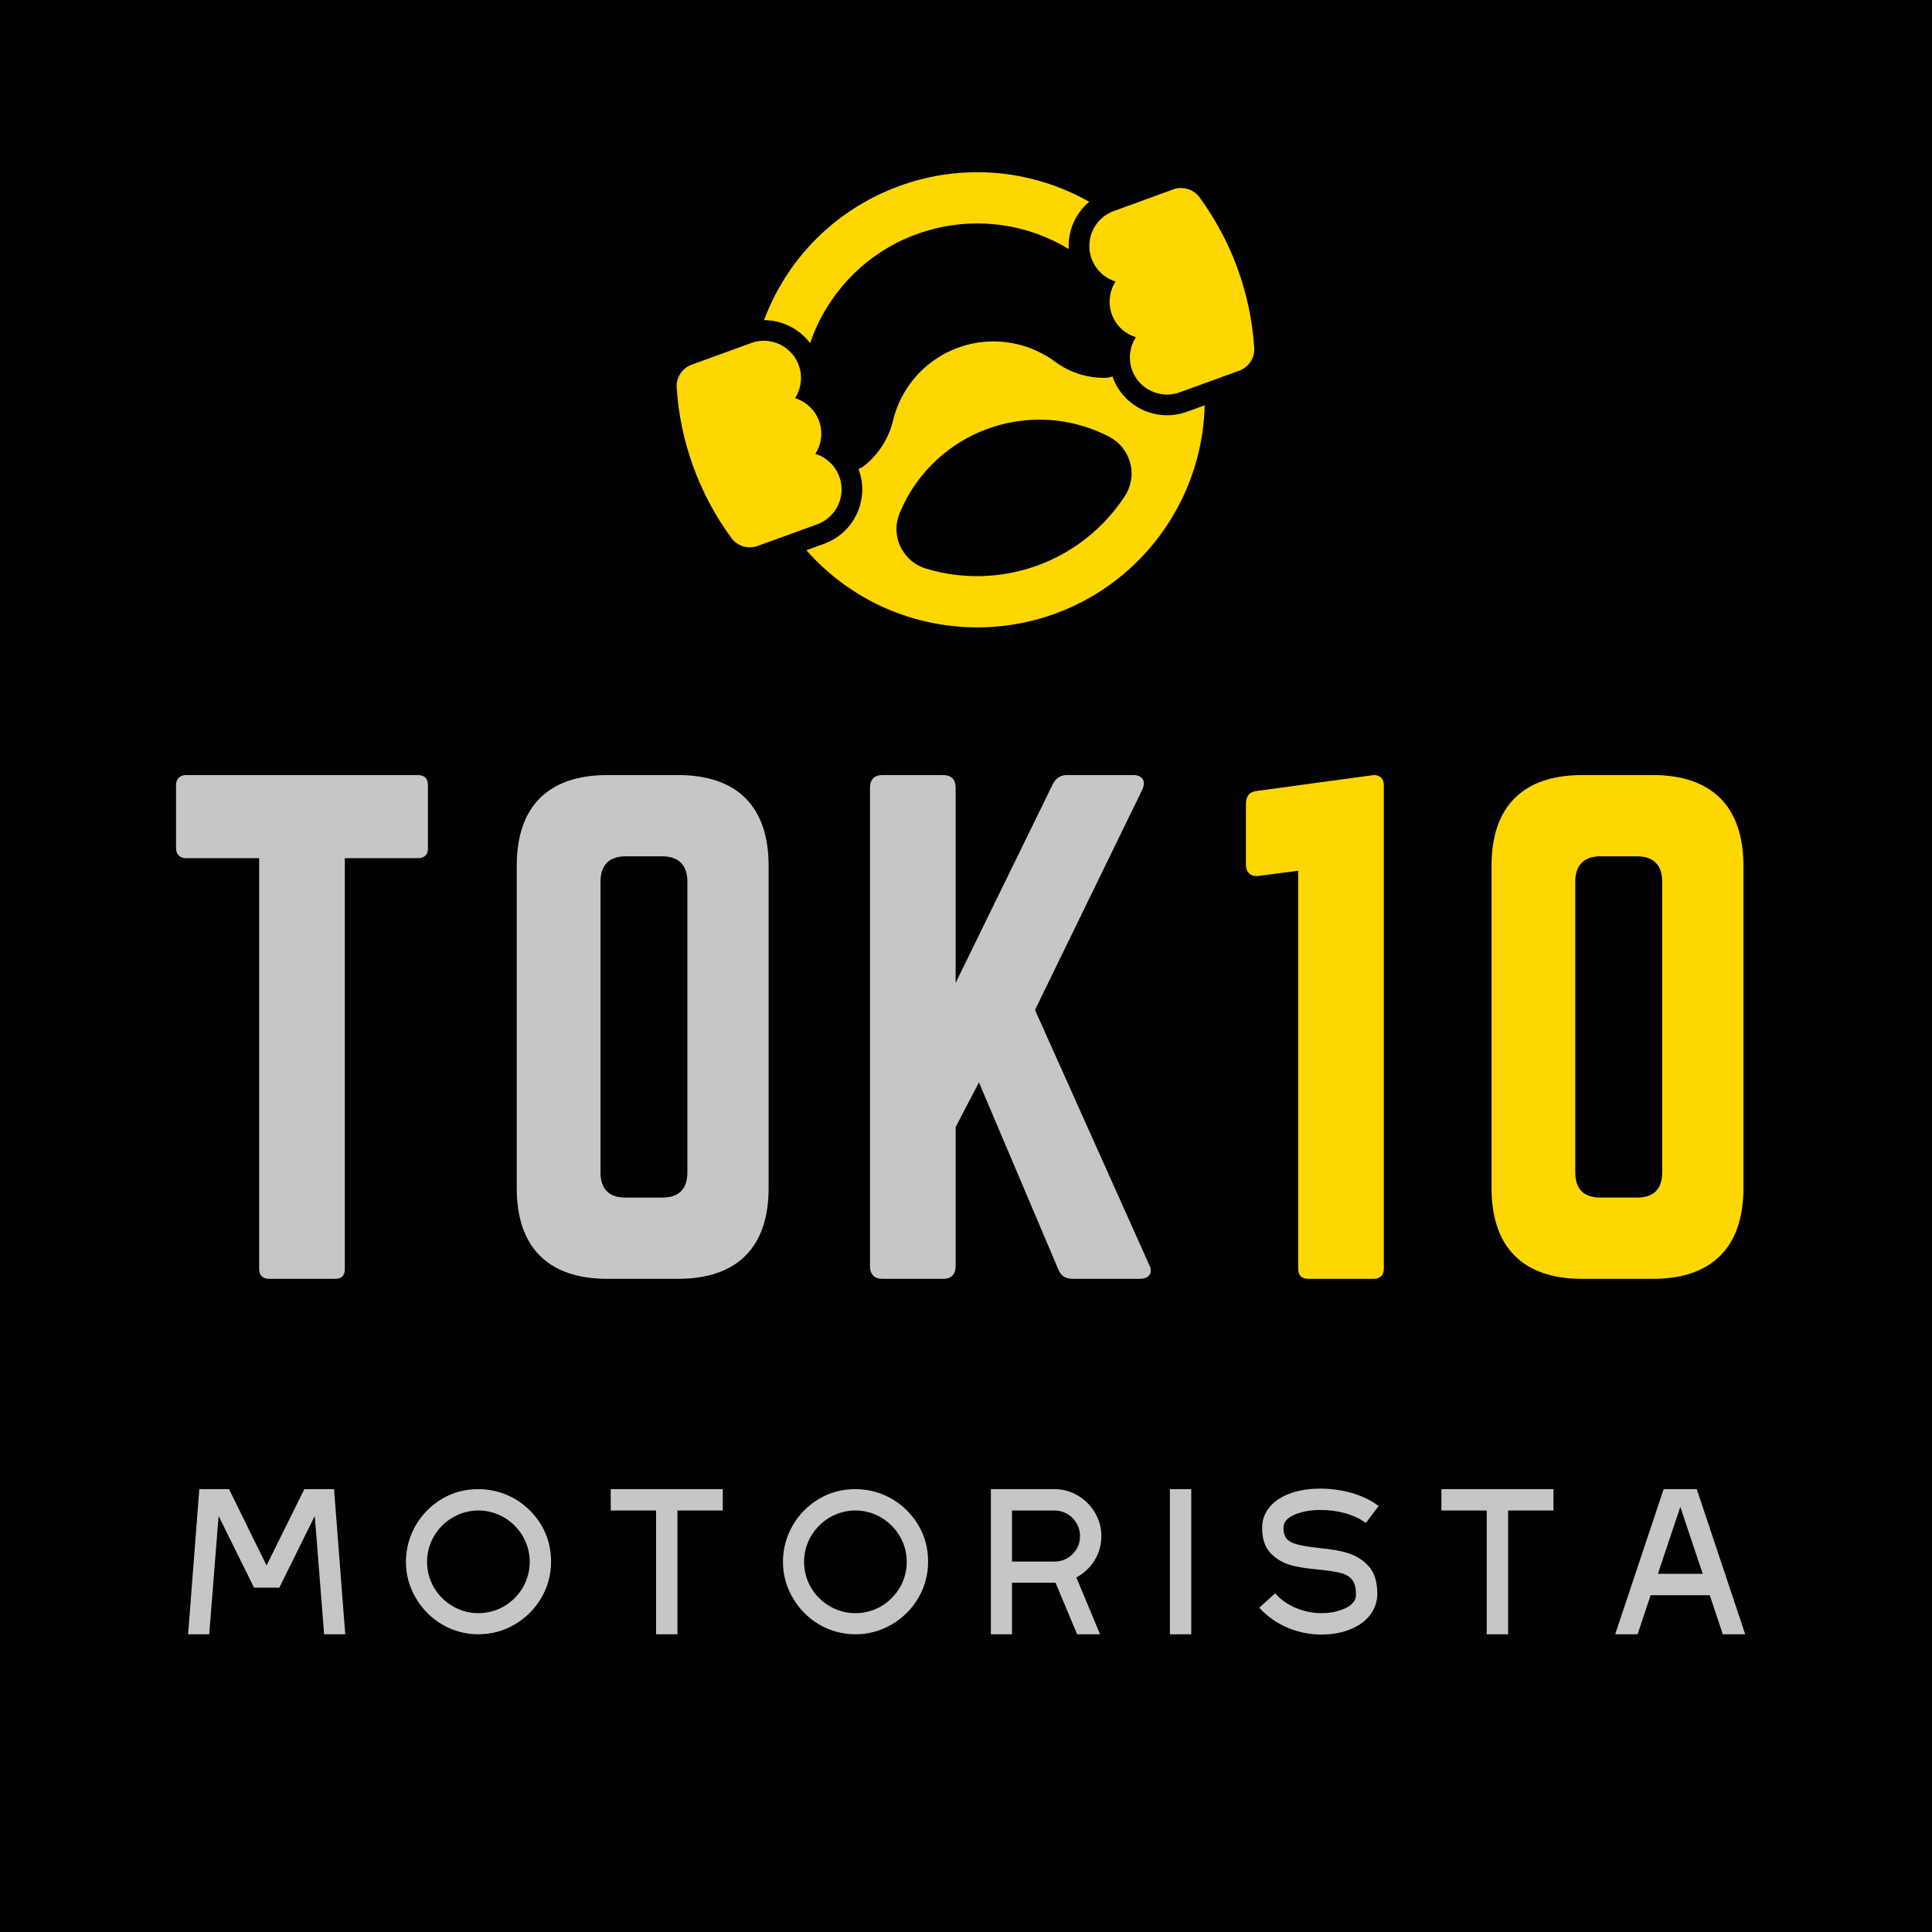
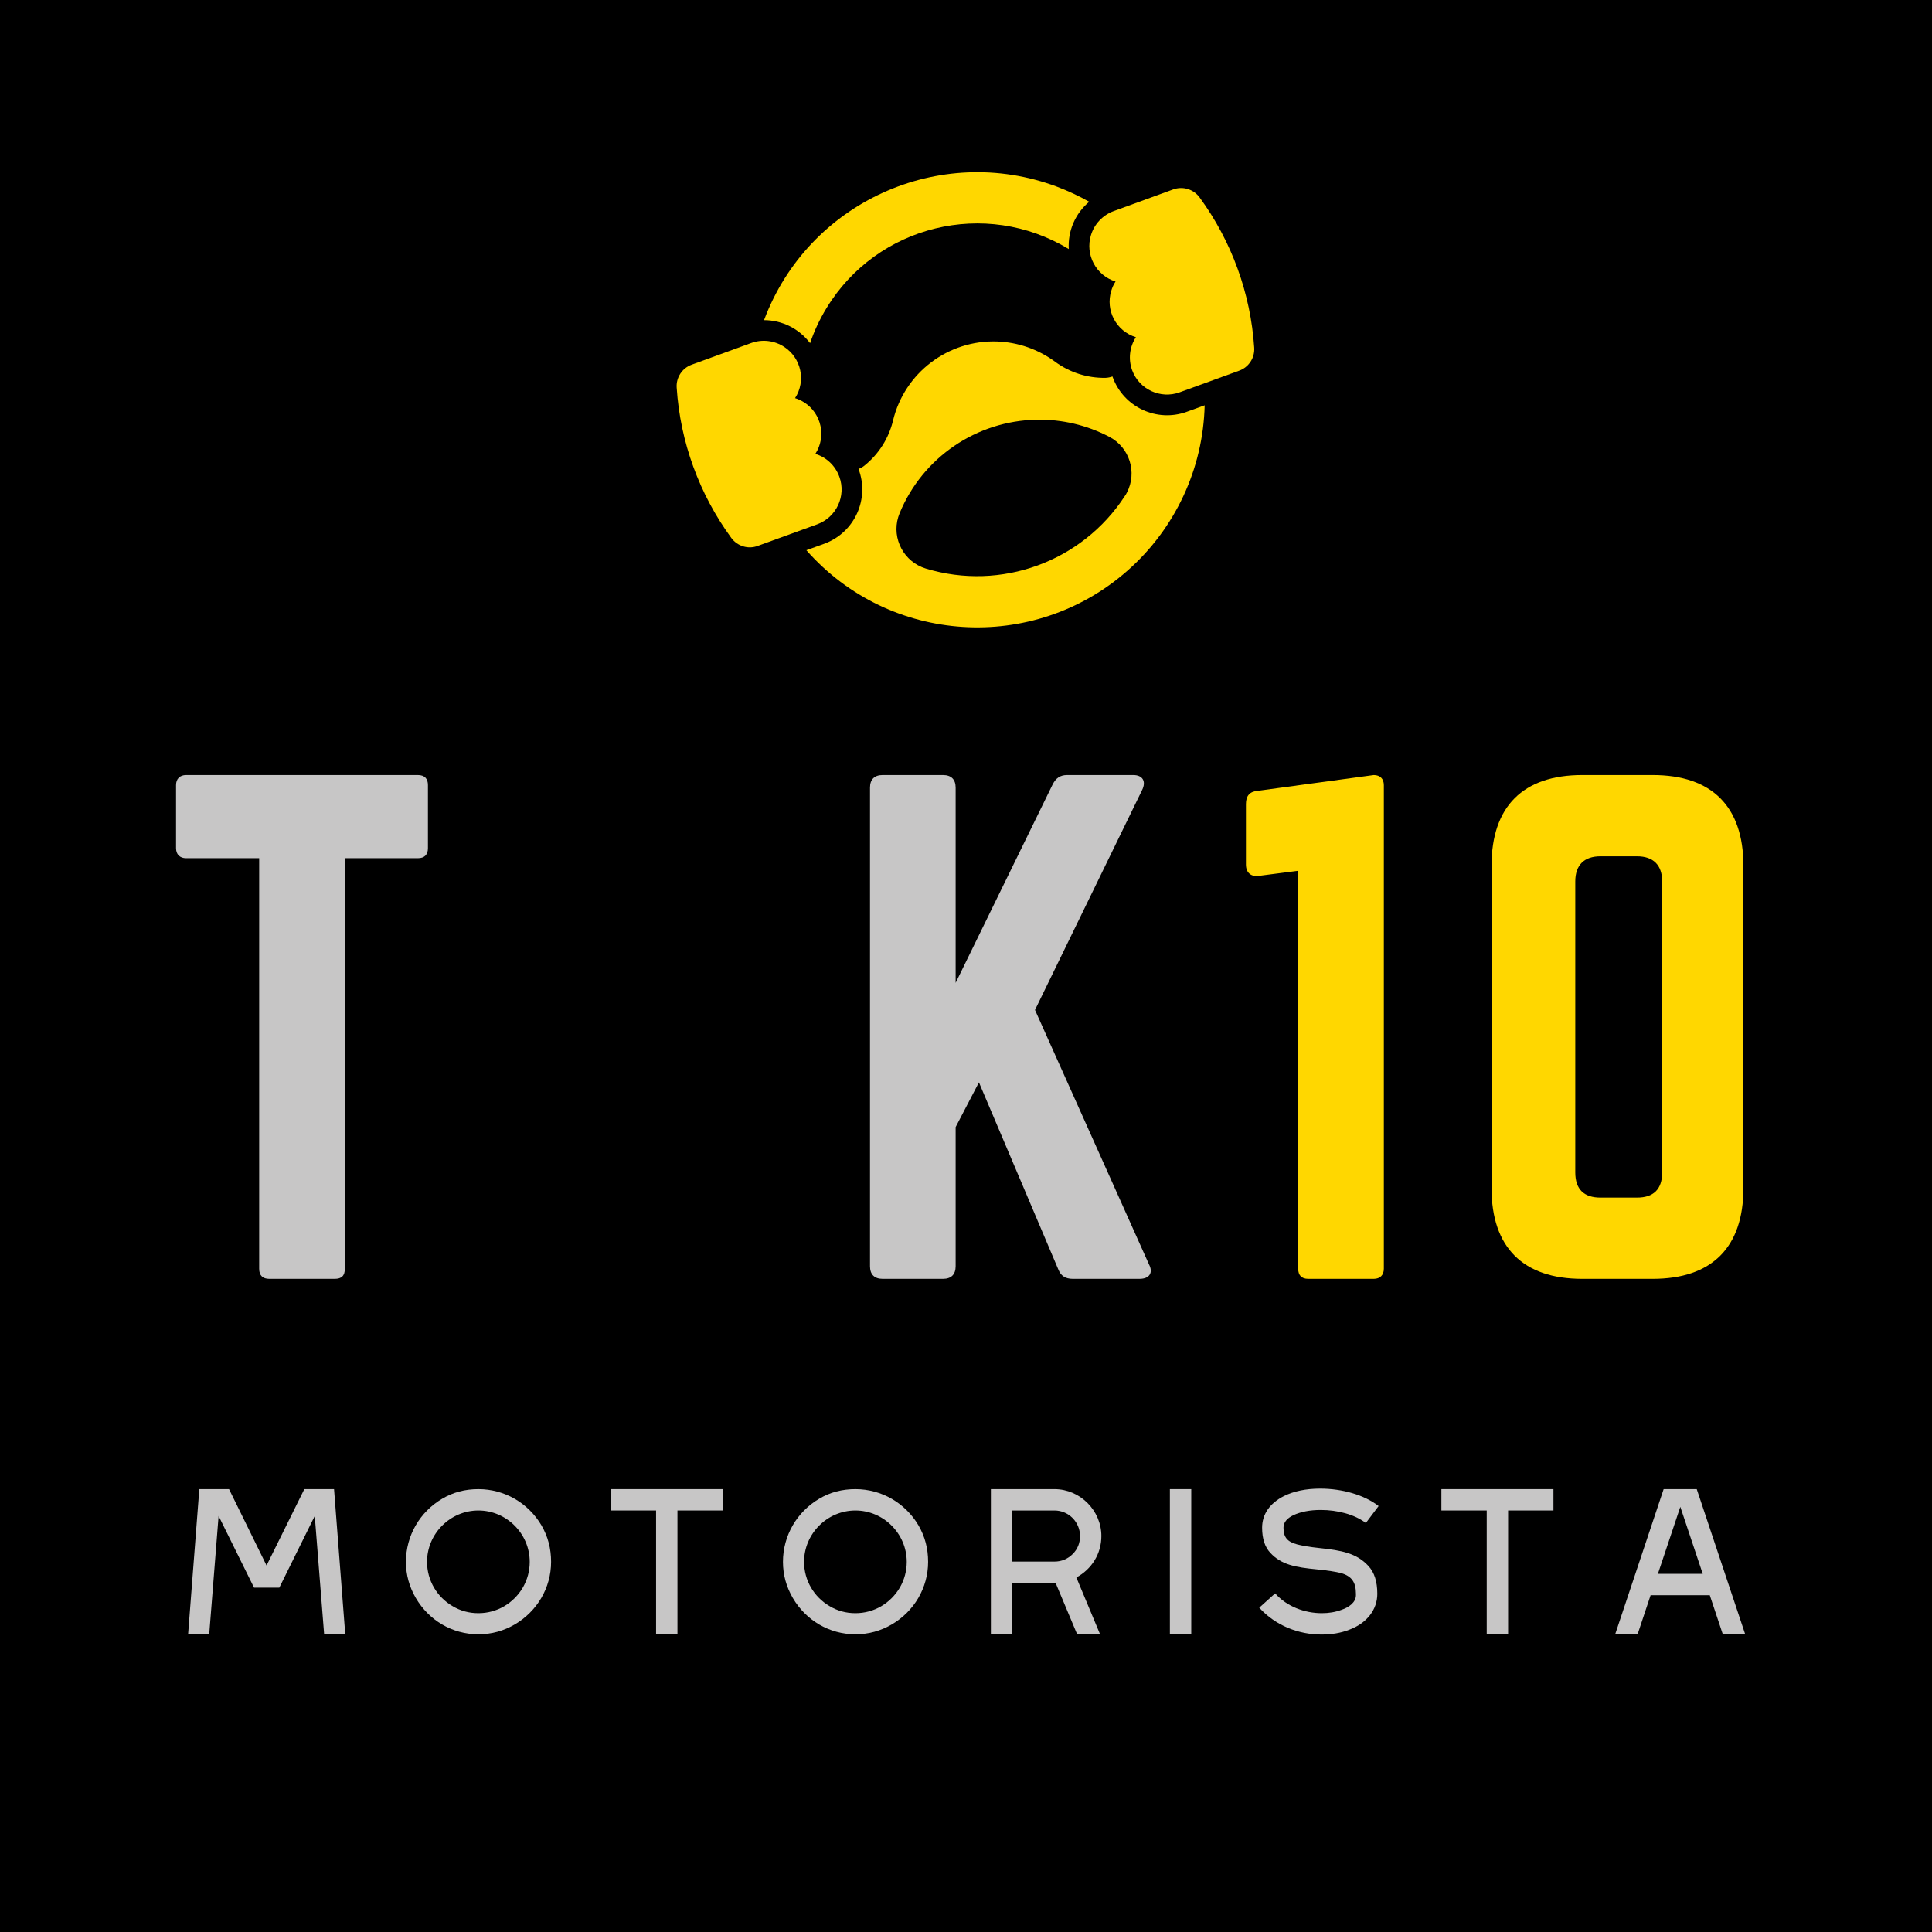
<svg xmlns="http://www.w3.org/2000/svg" xmlns:xlink="http://www.w3.org/1999/xlink" width="768" viewBox="0 0 768 768" height="768" preserveAspectRatio="xMidYMid meet">
  <defs>
    <g>
      <g id="glyph-0-0">
        <path d="M 12.637 0 L 21.027 0 L 24.758 -47.031 L 38.848 -18.543 L 48.895 -18.543 L 62.984 -47.031 L 66.711 0 L 75.102 0 L 70.648 -57.699 L 58.84 -57.699 L 43.82 -27.348 L 28.902 -57.699 L 17.094 -57.699 Z M 12.637 0 " />
      </g>
      <g id="glyph-0-1">
        <path d="M 11.602 -28.797 C 11.602 -23.617 12.949 -18.855 15.539 -14.398 C 20.719 -5.594 29.938 0 40.402 0 C 45.684 0 50.449 -1.348 54.902 -3.938 C 63.707 -9.117 69.301 -18.438 69.301 -28.797 C 69.301 -34.082 68.059 -38.848 65.469 -43.301 C 60.289 -52.105 50.863 -57.699 40.402 -57.699 C 35.117 -57.699 30.352 -56.457 26 -53.867 C 17.195 -48.688 11.602 -39.262 11.602 -28.797 Z M 19.992 -28.797 C 19.992 -39.984 29.211 -49.207 40.402 -49.207 C 51.59 -49.207 60.809 -39.984 60.809 -28.797 C 60.809 -25.172 59.875 -21.754 58.113 -18.645 C 54.387 -12.328 47.859 -8.391 40.402 -8.391 C 36.672 -8.391 33.254 -9.324 30.145 -11.188 C 23.93 -14.812 19.992 -21.441 19.992 -28.797 Z M 19.992 -28.797 " />
      </g>
      <g id="glyph-0-2">
        <path d="M 12.328 -49.207 L 30.352 -49.207 L 30.352 0 L 38.848 0 L 38.848 -49.207 L 56.871 -49.207 L 56.871 -57.699 L 12.328 -57.699 Z M 12.328 -49.207 " />
      </g>
      <g id="glyph-0-3">
        <path d="M 13.57 -57.699 L 13.57 0 L 21.961 0 L 21.961 -20.512 L 39.262 -20.512 L 47.859 0 L 56.977 0 L 47.547 -22.582 C 53.66 -25.898 57.492 -32.008 57.492 -39.055 C 57.492 -49.207 49 -57.699 38.848 -57.699 Z M 21.961 -49.207 L 38.848 -49.207 C 44.441 -49.207 49 -44.648 49 -39.055 C 49 -36.258 48.066 -33.875 46.098 -31.906 C 44.129 -29.938 41.645 -28.902 38.848 -28.902 L 21.961 -28.902 Z M 21.961 -49.207 " />
      </g>
      <g id="glyph-0-4">
        <path d="M 13.984 0 L 22.48 0 L 22.48 -57.699 L 13.984 -57.699 Z M 13.984 0 " />
      </g>
      <g id="glyph-0-5">
        <path d="M 12.844 -10.566 C 19.371 -3.418 28.488 0.105 37.602 0.105 C 41.645 0.105 45.27 -0.52 48.48 -1.762 C 55.629 -4.352 59.773 -9.84 59.773 -16.055 C 59.773 -20.926 58.633 -24.551 56.25 -27.141 C 51.59 -32.215 45.684 -33.355 36.672 -34.289 C 32.734 -34.703 29.836 -35.223 27.867 -35.738 C 24.031 -36.773 22.48 -38.535 22.48 -42.367 C 22.48 -44.441 23.824 -46.098 26.414 -47.34 C 29.316 -48.688 32.941 -49.414 37.293 -49.414 C 43.922 -49.414 50.758 -47.652 55.215 -44.234 L 60.289 -50.965 C 54.594 -55.422 45.789 -57.906 37.086 -57.906 C 31.387 -57.906 26.52 -56.871 22.582 -54.902 C 17.094 -52.105 13.984 -47.754 13.984 -42.367 C 13.984 -37.914 15.125 -34.598 17.301 -32.32 C 21.652 -27.66 27.141 -26.621 35.844 -25.793 C 40.09 -25.379 43.199 -24.863 45.371 -24.344 C 49.516 -23.102 51.277 -20.82 51.277 -16.055 C 51.277 -15.848 51.277 -15.746 51.277 -15.539 C 51.277 -12.637 48.379 -10.668 45.578 -9.738 C 43.094 -8.805 40.504 -8.391 37.707 -8.391 C 30.973 -8.391 23.824 -10.98 19.164 -16.266 Z M 12.844 -10.566 " />
      </g>
      <g id="glyph-0-6">
        <path d="M 12.223 0 L 21.133 0 L 26.312 -15.539 L 49.828 -15.539 L 55.008 0 L 63.914 0 L 44.648 -57.699 L 31.492 -57.699 Z M 38.121 -50.656 L 47.031 -24.031 L 29.211 -24.031 Z M 38.121 -50.656 " />
      </g>
      <g id="glyph-1-0">
        <path d="M 11.516 -200.258 C 9.012 -200.258 7.508 -198.754 7.508 -196.254 L 7.508 -171.219 C 7.508 -168.719 9.012 -167.215 11.516 -167.215 L 40.551 -167.215 L 40.551 -4.004 C 40.551 -1.25 42.055 0 44.559 0 L 70.59 0 C 73.344 0 74.598 -1.25 74.598 -4.004 L 74.598 -167.215 L 103.633 -167.215 C 106.387 -167.215 107.637 -168.719 107.637 -171.219 L 107.637 -196.254 C 107.637 -198.754 106.387 -200.258 103.633 -200.258 Z M 11.516 -200.258 " />
      </g>
      <g id="glyph-1-1">
-         <path d="M 12.516 -36.047 C 12.516 -12.516 25.031 0 48.562 0 L 76.598 0 C 100.129 0 112.645 -12.516 112.645 -36.047 L 112.645 -164.211 C 112.645 -187.742 100.129 -200.258 76.598 -200.258 L 48.562 -200.258 C 25.031 -200.258 12.516 -187.742 12.516 -164.211 Z M 55.82 -32.293 C 49.312 -32.293 45.809 -35.547 45.809 -42.305 L 45.809 -157.953 C 45.809 -164.461 49.312 -167.965 55.82 -167.965 L 70.34 -167.965 C 76.848 -167.965 80.352 -164.461 80.352 -157.953 L 80.352 -42.305 C 80.352 -35.547 76.848 -32.293 70.34 -32.293 Z M 55.82 -32.293 " />
-       </g>
+         </g>
      <g id="glyph-1-2">
        <path d="M 119.652 0 C 123.66 0 125.16 -2.504 123.41 -5.758 L 78.102 -106.887 L 120.656 -194.25 C 122.406 -197.754 120.906 -200.258 117.152 -200.258 L 90.867 -200.258 C 88.113 -200.258 86.359 -199.008 85.109 -196.504 L 46.559 -117.652 L 46.559 -195.25 C 46.559 -198.504 44.809 -200.258 41.555 -200.258 L 17.523 -200.258 C 14.27 -200.258 12.516 -198.504 12.516 -195.25 L 12.516 -5.008 C 12.516 -1.754 14.27 0 17.523 0 L 41.555 0 C 44.809 0 46.559 -1.754 46.559 -5.008 L 46.559 -60.328 L 55.82 -78.102 L 87.363 -3.754 C 88.363 -1.25 90.117 0 93.121 0 Z M 119.652 0 " />
      </g>
      <g id="glyph-1-3">
        <path d="M 17.273 -194 C 14.02 -193.75 12.516 -191.996 12.516 -188.742 L 12.516 -164.711 C 12.516 -161.457 14.52 -159.707 17.773 -160.207 L 33.293 -162.207 L 33.293 -4.004 C 33.293 -1.5 34.543 0 37.297 0 L 63.332 0 C 65.836 0 67.336 -1.5 67.336 -4.004 L 67.336 -196.254 C 67.336 -198.754 65.836 -200.258 63.332 -200.258 Z M 17.273 -194 " />
      </g>
      <g id="glyph-1-4">
        <path d="M 12.516 -36.047 C 12.516 -12.516 25.031 0 48.562 0 L 76.598 0 C 100.129 0 112.645 -12.516 112.645 -36.047 L 112.645 -164.211 C 112.645 -187.742 100.129 -200.258 76.598 -200.258 L 48.562 -200.258 C 25.031 -200.258 12.516 -187.742 12.516 -164.211 Z M 55.82 -32.293 C 49.312 -32.293 45.809 -35.547 45.809 -42.305 L 45.809 -157.953 C 45.809 -164.461 49.312 -167.965 55.82 -167.965 L 70.34 -167.965 C 76.848 -167.965 80.352 -164.461 80.352 -157.953 L 80.352 -42.305 C 80.352 -35.547 76.848 -32.293 70.34 -32.293 Z M 55.82 -32.293 " />
      </g>
    </g>
    <clipPath id="clip-0">
      <path d="M 433 74 L 498.629 74 L 498.629 157 L 433 157 Z M 433 74 " clip-rule="nonzero" />
    </clipPath>
    <clipPath id="clip-1">
-       <path d="M 268.957 135 L 335 135 L 335 218 L 268.957 218 Z M 268.957 135 " clip-rule="nonzero" />
+       <path d="M 268.957 135 L 335 135 L 335 218 L 268.957 218 M 268.957 135 " clip-rule="nonzero" />
    </clipPath>
  </defs>
  <rect x="-76.8" width="921.6" fill="rgb(100%, 100%, 100%)" y="-76.8" height="921.6" fill-opacity="1" />
  <rect x="-76.8" width="921.6" fill="rgb(100%, 100%, 100%)" y="-76.8" height="921.6" fill-opacity="1" />
  <rect x="-76.8" width="921.6" fill="rgb(0%, 0%, 0%)" y="-76.8" height="921.6" fill-opacity="1" />
  <g fill="rgb(78.04%, 77.649%, 77.649%)" fill-opacity="1">
    <use x="62.139" y="649.651" xlink:href="#glyph-0-0" xlink:type="simple" xlink:actuate="onLoad" xlink:show="embed" />
  </g>
  <g fill="rgb(78.04%, 77.649%, 77.649%)" fill-opacity="1">
    <use x="149.763" y="649.651" xlink:href="#glyph-0-1" xlink:type="simple" xlink:actuate="onLoad" xlink:show="embed" />
  </g>
  <g fill="rgb(78.04%, 77.649%, 77.649%)" fill-opacity="1">
    <use x="230.448" y="649.651" xlink:href="#glyph-0-2" xlink:type="simple" xlink:actuate="onLoad" xlink:show="embed" />
  </g>
  <g fill="rgb(78.04%, 77.649%, 77.649%)" fill-opacity="1">
    <use x="299.636" y="649.651" xlink:href="#glyph-0-1" xlink:type="simple" xlink:actuate="onLoad" xlink:show="embed" />
  </g>
  <g fill="rgb(78.04%, 77.649%, 77.649%)" fill-opacity="1">
    <use x="380.321" y="649.651" xlink:href="#glyph-0-3" xlink:type="simple" xlink:actuate="onLoad" xlink:show="embed" />
  </g>
  <g fill="rgb(78.04%, 77.649%, 77.649%)" fill-opacity="1">
    <use x="451.062" y="649.651" xlink:href="#glyph-0-4" xlink:type="simple" xlink:actuate="onLoad" xlink:show="embed" />
  </g>
  <g fill="rgb(78.04%, 77.649%, 77.649%)" fill-opacity="1">
    <use x="487.728" y="649.651" xlink:href="#glyph-0-5" xlink:type="simple" xlink:actuate="onLoad" xlink:show="embed" />
  </g>
  <g fill="rgb(78.04%, 77.649%, 77.649%)" fill-opacity="1">
    <use x="560.645" y="649.651" xlink:href="#glyph-0-2" xlink:type="simple" xlink:actuate="onLoad" xlink:show="embed" />
  </g>
  <g fill="rgb(78.04%, 77.649%, 77.649%)" fill-opacity="1">
    <use x="629.833" y="649.651" xlink:href="#glyph-0-6" xlink:type="simple" xlink:actuate="onLoad" xlink:show="embed" />
  </g>
  <g fill="rgb(78.04%, 77.649%, 77.649%)" fill-opacity="1">
    <use x="62.475" y="508.357" xlink:href="#glyph-1-0" xlink:type="simple" xlink:actuate="onLoad" xlink:show="embed" />
  </g>
  <g fill="rgb(78.04%, 77.649%, 77.649%)" fill-opacity="1">
    <use x="192.893" y="508.357" xlink:href="#glyph-1-1" xlink:type="simple" xlink:actuate="onLoad" xlink:show="embed" />
  </g>
  <g fill="rgb(78.04%, 77.649%, 77.649%)" fill-opacity="1">
    <use x="333.323" y="508.357" xlink:href="#glyph-1-2" xlink:type="simple" xlink:actuate="onLoad" xlink:show="embed" />
  </g>
  <g fill="rgb(100%, 84.309%, 0%)" fill-opacity="1">
    <use x="482.763" y="508.357" xlink:href="#glyph-1-3" xlink:type="simple" xlink:actuate="onLoad" xlink:show="embed" />
  </g>
  <g fill="rgb(100%, 84.309%, 0%)" fill-opacity="1">
    <use x="580.389" y="508.357" xlink:href="#glyph-1-4" xlink:type="simple" xlink:actuate="onLoad" xlink:show="embed" />
  </g>
  <g clip-path="url(#clip-0)">
    <path fill="rgb(100%, 84.309%, 0%)" d="M 476.852 78.473 C 489.605 95.914 497.152 116.633 498.566 138.188 C 498.855 142.234 496.414 145.961 492.625 147.34 L 468.949 155.949 C 461.305 158.742 452.824 154.793 450.031 147.148 C 448.457 142.777 449 137.93 451.539 134.043 C 443.734 131.664 439.332 123.41 441.742 115.605 C 442.129 114.289 442.707 113.035 443.445 111.91 C 435.672 109.5 431.27 101.246 433.68 93.441 C 435.027 89.039 438.371 85.508 442.738 83.902 L 466.379 75.293 C 470.172 73.91 474.441 75.195 476.852 78.473 " fill-opacity="1" fill-rule="nonzero" />
  </g>
  <path fill="rgb(100%, 84.309%, 0%)" d="M 412.062 166.84 C 422.117 166.645 432.074 168.988 440.973 173.648 C 449.035 177.855 452.148 187.812 447.941 195.844 C 447.684 196.324 447.461 196.773 447.137 197.191 C 430.113 223.34 397.863 235.062 368.023 226.004 C 359.348 223.371 354.434 214.184 357.07 205.512 C 357.23 205 357.422 204.484 357.613 204.004 C 366.738 181.871 388.129 167.289 412.062 166.84 Z M 396.449 135.746 C 376.887 135.039 359.543 148.207 354.98 167.223 C 353.277 174.258 349.297 180.523 343.676 185.051 C 342.969 185.629 342.164 186.109 341.266 186.398 C 345.762 198.285 339.789 211.551 327.902 216.047 C 327.805 216.078 327.742 216.113 327.645 216.145 L 320.547 218.715 C 353.566 256.199 410.711 259.828 448.199 226.84 C 467.152 210.137 478.266 186.336 478.875 161.121 L 471.777 163.691 C 459.859 168.027 446.656 161.859 442.32 149.941 C 442.289 149.848 442.258 149.75 442.223 149.652 C 441.324 149.973 440.395 150.168 439.461 150.199 C 432.266 150.328 425.199 148.078 419.387 143.773 C 412.703 138.859 404.738 136.066 396.449 135.746 " fill-opacity="1" fill-rule="nonzero" />
  <g clip-path="url(#clip-1)">
    <path fill="rgb(100%, 84.309%, 0%)" d="M 324.113 180.426 C 328.543 173.582 326.586 164.43 319.742 159.996 C 318.586 159.258 317.367 158.68 316.051 158.262 C 320.48 151.418 318.523 142.297 311.68 137.863 C 307.793 135.328 302.941 134.781 298.605 136.355 L 274.965 144.965 C 271.145 146.344 268.703 150.102 268.992 154.117 C 270.402 175.703 277.953 196.391 290.703 213.832 C 293.113 217.109 297.387 218.426 301.176 217.012 L 324.816 208.434 C 332.496 205.641 336.445 197.16 333.652 189.516 C 332.078 185.148 328.543 181.773 324.113 180.426 " fill-opacity="1" fill-rule="nonzero" />
  </g>
  <path fill="rgb(100%, 84.309%, 0%)" d="M 424.848 98.996 C 391.727 78.922 348.621 89.426 328.512 122.543 C 325.848 126.91 323.66 131.57 322.023 136.418 C 317.688 130.668 310.91 127.266 303.715 127.266 C 321.188 80.465 373.324 56.727 420.125 74.199 C 424.523 75.871 428.859 77.863 432.973 80.207 C 427.449 84.832 424.43 91.805 424.848 98.996 " fill-opacity="1" fill-rule="nonzero" />
</svg>